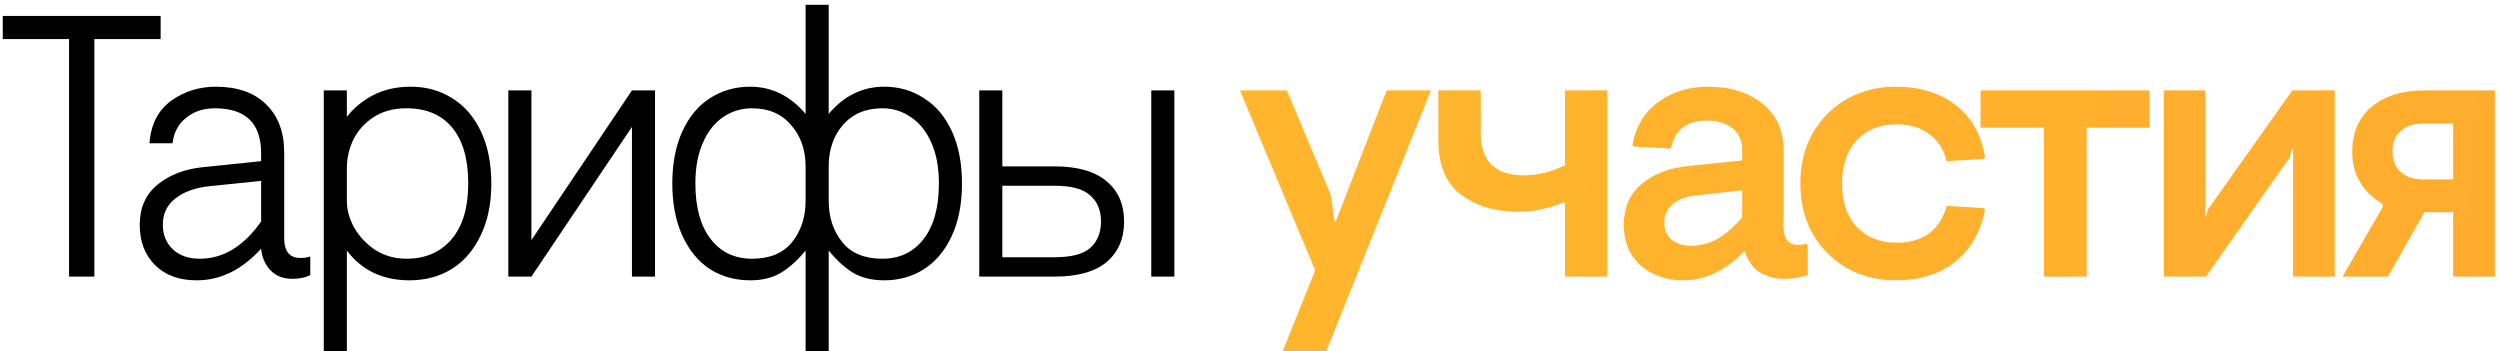
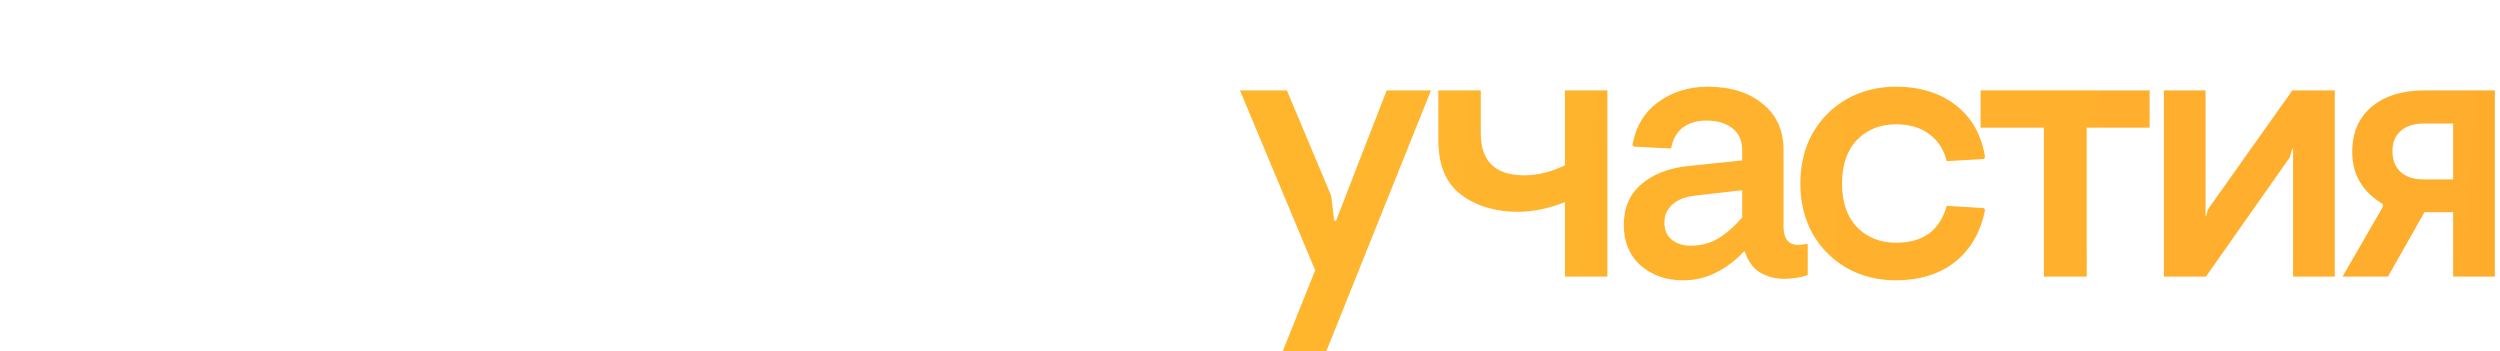
<svg xmlns="http://www.w3.org/2000/svg" width="470" height="66" viewBox="0 0 470 66" fill="none">
-   <path d="M12.98 7.34H0.52V3H30.2V7.34H17.74V52H12.98V7.34ZM36.981 52.7C33.668 52.7 31.055 51.743 29.141 49.83C27.228 47.917 26.271 45.397 26.271 42.27C26.271 39.05 27.391 36.53 29.631 34.71C31.918 32.843 34.788 31.747 38.241 31.42L49.091 30.3V28.83C49.091 23.183 46.198 20.36 40.411 20.36C38.218 20.36 36.398 20.967 34.951 22.18C33.505 23.347 32.665 24.933 32.431 26.94H28.091C28.371 23.393 29.725 20.733 32.151 18.96C34.625 17.187 37.425 16.3 40.551 16.3C44.611 16.3 47.761 17.397 50.001 19.59C52.288 21.783 53.431 24.817 53.431 28.69V44.86C53.431 46.027 53.688 46.937 54.201 47.59C54.715 48.197 55.485 48.5 56.511 48.5C57.118 48.5 57.725 48.407 58.331 48.22V51.72C57.398 52.187 56.278 52.42 54.971 52.42C53.245 52.42 51.868 51.883 50.841 50.81C49.815 49.69 49.231 48.337 49.091 46.75C45.498 50.717 41.461 52.7 36.981 52.7ZM37.541 48.64C41.975 48.64 45.825 46.307 49.091 41.64V34.01L39.501 34.99C36.748 35.27 34.578 36.04 32.991 37.3C31.405 38.513 30.611 40.17 30.611 42.27C30.611 44.137 31.241 45.677 32.501 46.89C33.761 48.057 35.441 48.64 37.541 48.64ZM60.87 17H65.21V21.97C66.47 20.337 68.104 18.983 70.11 17.91C72.164 16.837 74.544 16.3 77.25 16.3C80.144 16.3 82.734 17.023 85.02 18.47C87.307 19.87 89.104 21.947 90.41 24.7C91.717 27.453 92.37 30.72 92.37 34.5C92.37 38.28 91.694 41.547 90.34 44.3C89.034 47.053 87.214 49.153 84.88 50.6C82.594 52 79.957 52.7 76.97 52.7C74.497 52.7 72.257 52.233 70.25 51.3C68.244 50.32 66.564 48.92 65.21 47.1V66H60.87V17ZM76.41 48.64C79.957 48.64 82.78 47.427 84.88 45C86.98 42.527 88.03 39.027 88.03 34.5C88.03 29.927 87.027 26.427 85.02 24C83.014 21.573 80.144 20.36 76.41 20.36C74.03 20.36 72 20.897 70.32 21.97C68.64 23.043 67.357 24.443 66.47 26.17C65.63 27.897 65.21 29.717 65.21 31.63V37.79C65.21 39.47 65.677 41.15 66.61 42.83C67.59 44.51 68.92 45.91 70.6 47.03C72.327 48.103 74.264 48.64 76.41 48.64ZM95.567 17H99.907V45.14L118.807 17H123.147V52H118.807V23.86L99.907 52H95.567V17ZM151.453 47.1C150.053 48.827 148.536 50.203 146.903 51.23C145.316 52.21 143.356 52.7 141.023 52.7C138.223 52.7 135.703 52 133.463 50.6C131.269 49.153 129.543 47.053 128.283 44.3C127.023 41.547 126.393 38.28 126.393 34.5C126.393 30.72 127.023 27.453 128.283 24.7C129.543 21.947 131.269 19.87 133.463 18.47C135.703 17.023 138.223 16.3 141.023 16.3C145.083 16.3 148.559 18.003 151.453 21.41V0.9H155.793V21.41C158.686 18.003 162.163 16.3 166.223 16.3C169.023 16.3 171.519 17.023 173.713 18.47C175.953 19.87 177.703 21.947 178.963 24.7C180.223 27.453 180.853 30.72 180.853 34.5C180.853 38.28 180.223 41.547 178.963 44.3C177.703 47.053 175.953 49.153 173.713 50.6C171.519 52 169.023 52.7 166.223 52.7C163.889 52.7 161.906 52.21 160.273 51.23C158.686 50.203 157.193 48.827 155.793 47.1V66H151.453V47.1ZM141.373 48.64C144.733 48.64 147.253 47.59 148.933 45.49C150.613 43.39 151.453 40.8 151.453 37.72V31.35C151.453 28.177 150.543 25.563 148.723 23.51C146.949 21.41 144.499 20.36 141.373 20.36C139.366 20.36 137.546 20.92 135.913 22.04C134.326 23.113 133.066 24.723 132.133 26.87C131.199 28.97 130.733 31.513 130.733 34.5C130.733 38.98 131.689 42.457 133.603 44.93C135.516 47.403 138.106 48.64 141.373 48.64ZM165.873 48.64C169.139 48.64 171.729 47.403 173.643 44.93C175.556 42.457 176.513 38.98 176.513 34.5C176.513 31.513 176.046 28.97 175.113 26.87C174.179 24.723 172.896 23.113 171.263 22.04C169.676 20.92 167.879 20.36 165.873 20.36C162.746 20.36 160.273 21.41 158.453 23.51C156.679 25.563 155.793 28.177 155.793 31.35V37.72C155.793 40.8 156.633 43.39 158.313 45.49C159.993 47.59 162.513 48.64 165.873 48.64ZM184.1 17H188.44V31.28H198.24C202.58 31.28 205.847 32.213 208.04 34.08C210.234 35.9 211.33 38.42 211.33 41.64C211.33 44.86 210.234 47.403 208.04 49.27C205.847 51.09 202.58 52 198.24 52H184.1V17ZM216.44 17H220.78V52H216.44V17ZM198.24 48.36C201.414 48.36 203.654 47.777 204.96 46.61C206.314 45.397 206.99 43.74 206.99 41.64C206.99 39.54 206.314 37.907 204.96 36.74C203.654 35.527 201.414 34.92 198.24 34.92H188.44V48.36H198.24Z" fill="black" />
  <path d="M247.255 50.81L233.115 17H241.935L250.265 36.81L250.825 41.5H251.175L260.695 17H269.025L249.355 66H241.165L247.255 50.81ZM294.207 38C291.127 39.213 288.187 39.82 285.387 39.82C281.14 39.82 277.57 38.747 274.677 36.6C271.83 34.453 270.407 31.023 270.407 26.31V17H278.387V25.05C278.387 30.323 281.117 32.96 286.577 32.96C289.05 32.96 291.593 32.33 294.207 31.07V17H302.187V52H294.207V38ZM316.405 52.7C313.232 52.7 310.572 51.767 308.425 49.9C306.325 47.987 305.275 45.443 305.275 42.27C305.275 39.05 306.372 36.507 308.565 34.64C310.805 32.727 313.745 31.583 317.385 31.21L327.535 30.16V28.27C327.535 26.45 326.929 25.073 325.715 24.14C324.502 23.16 322.869 22.67 320.815 22.67C318.995 22.67 317.502 23.113 316.335 24C315.215 24.887 314.492 26.193 314.165 27.92L307.235 27.57L306.885 27.29C307.539 23.743 309.172 21.037 311.785 19.17C314.399 17.257 317.502 16.3 321.095 16.3C325.342 16.3 328.772 17.373 331.385 19.52C333.999 21.62 335.305 24.513 335.305 28.2V42.55C335.305 44.883 336.239 46.05 338.105 46.05C338.525 46.05 339.039 45.98 339.645 45.84L339.855 45.98V51.72C338.409 52.187 336.939 52.42 335.445 52.42C333.765 52.42 332.249 52.023 330.895 51.23C329.589 50.437 328.632 49.13 328.025 47.31H327.815C326.322 48.943 324.595 50.25 322.635 51.23C320.722 52.21 318.645 52.7 316.405 52.7ZM317.875 46.19C319.742 46.19 321.445 45.747 322.985 44.86C324.525 43.927 326.042 42.597 327.535 40.87V35.76L318.435 36.81C316.615 37.043 315.239 37.627 314.305 38.56C313.372 39.447 312.905 40.543 312.905 41.85C312.905 43.25 313.372 44.323 314.305 45.07C315.239 45.817 316.429 46.19 317.875 46.19ZM356.385 52.7C353.025 52.7 349.968 51.93 347.215 50.39C344.508 48.85 342.361 46.703 340.775 43.95C339.235 41.197 338.465 38.047 338.465 34.5C338.465 30.953 339.235 27.803 340.775 25.05C342.361 22.297 344.508 20.15 347.215 18.61C349.968 17.07 353.025 16.3 356.385 16.3C360.958 16.3 364.738 17.467 367.725 19.8C370.711 22.133 372.531 25.377 373.185 29.53L372.975 29.88L365.975 30.3C365.461 28.153 364.388 26.473 362.755 25.26C361.121 24 359.021 23.37 356.455 23.37C353.468 23.37 351.018 24.35 349.105 26.31C347.238 28.27 346.305 31 346.305 34.5C346.305 38 347.238 40.73 349.105 42.69C351.018 44.65 353.468 45.63 356.455 45.63C359.021 45.63 361.098 45.047 362.685 43.88C364.271 42.667 365.368 40.94 365.975 38.7L372.975 39.12L373.185 39.47C372.345 43.67 370.455 46.937 367.515 49.27C364.575 51.557 360.865 52.7 356.385 52.7ZM384.249 24H372.349V17H404.129V24H392.299V52H384.249V24ZM406.807 17H414.647V40.59H414.787L415.067 39.4L430.957 17H438.937V52H431.097V27.92H430.957L430.467 29.6L414.717 52H406.807V17ZM447.961 38.91V38.35C444.134 36.063 442.221 32.797 442.221 28.55C442.221 24.957 443.434 22.133 445.861 20.08C448.334 18.027 451.624 17 455.731 17H469.031V52H461.191V39.89H455.801L448.941 52H440.401L447.961 38.91ZM461.191 33.73V23.23H455.591C453.771 23.23 452.347 23.697 451.321 24.63C450.294 25.517 449.781 26.777 449.781 28.41C449.781 30.09 450.294 31.397 451.321 32.33C452.347 33.263 453.771 33.73 455.591 33.73H461.191Z" fill="url(#paint0_linear_323_15358)" />
  <defs>
    <linearGradient id="paint0_linear_323_15358" x1="-654.633" y1="-328.205" x2="826.607" y2="-211.567" gradientUnits="userSpaceOnUse">
      <stop stop-color="#FFDD2D" />
      <stop offset="1" stop-color="#FF9E2D" />
    </linearGradient>
  </defs>
</svg>